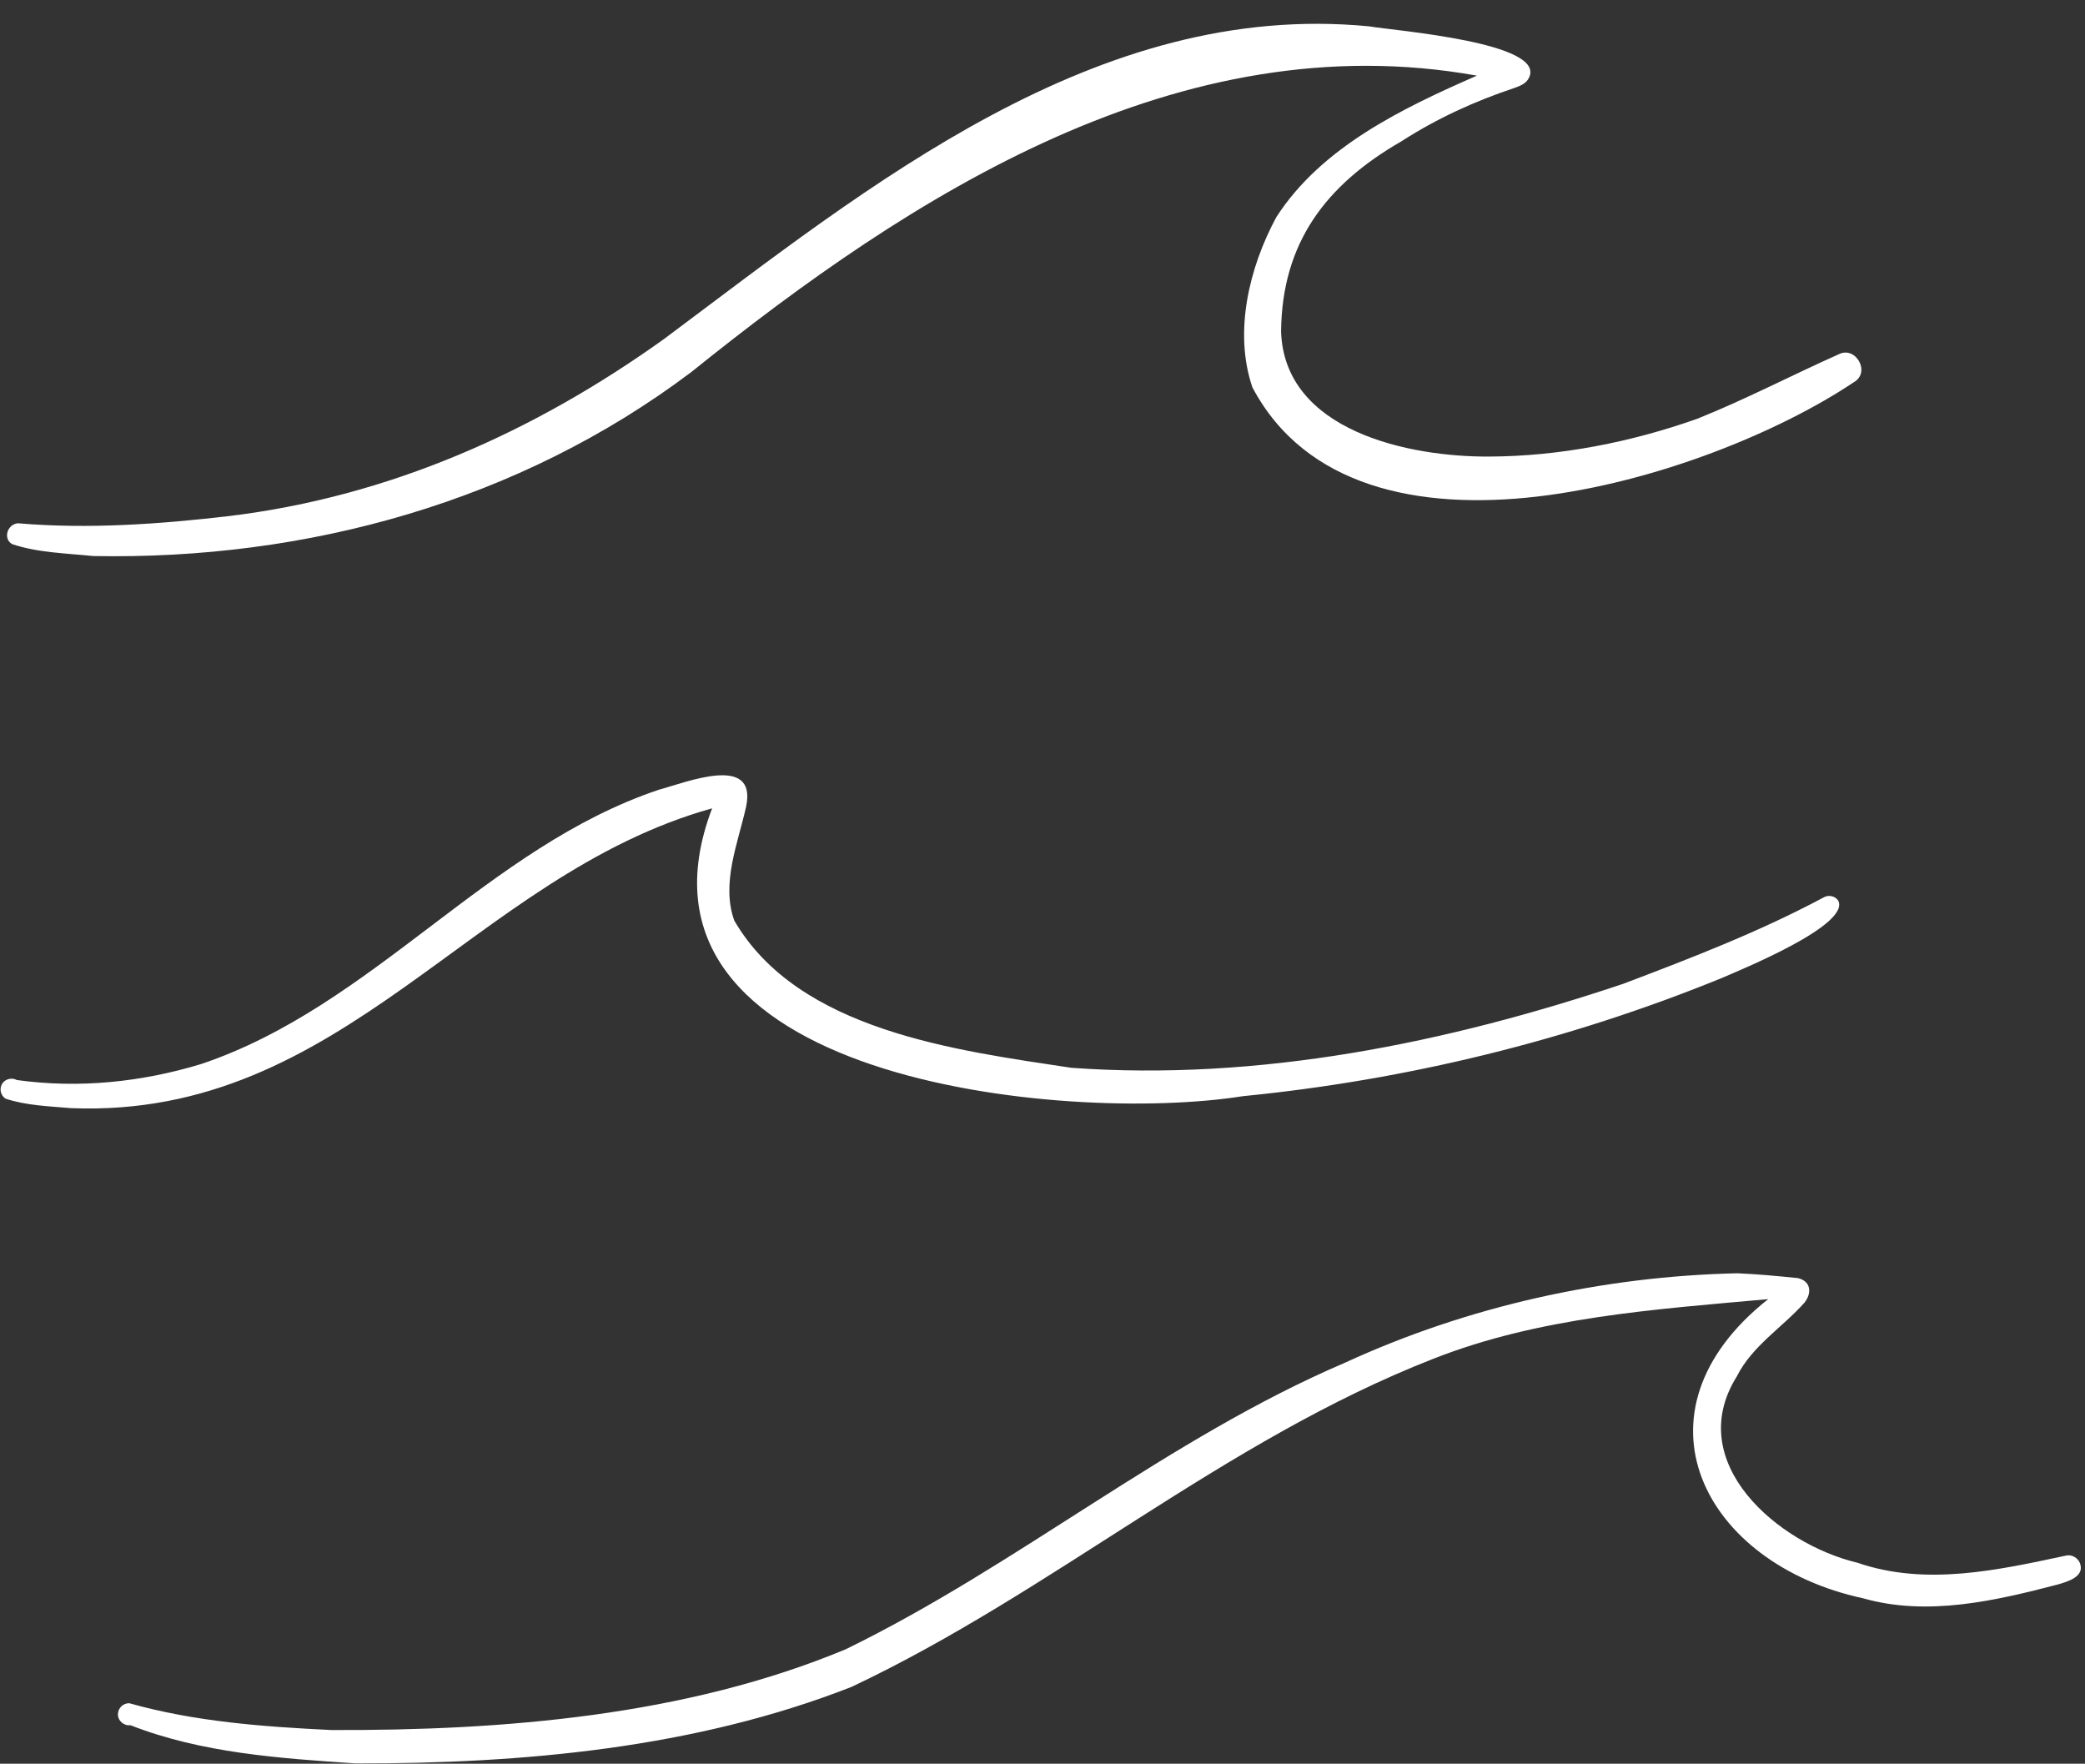
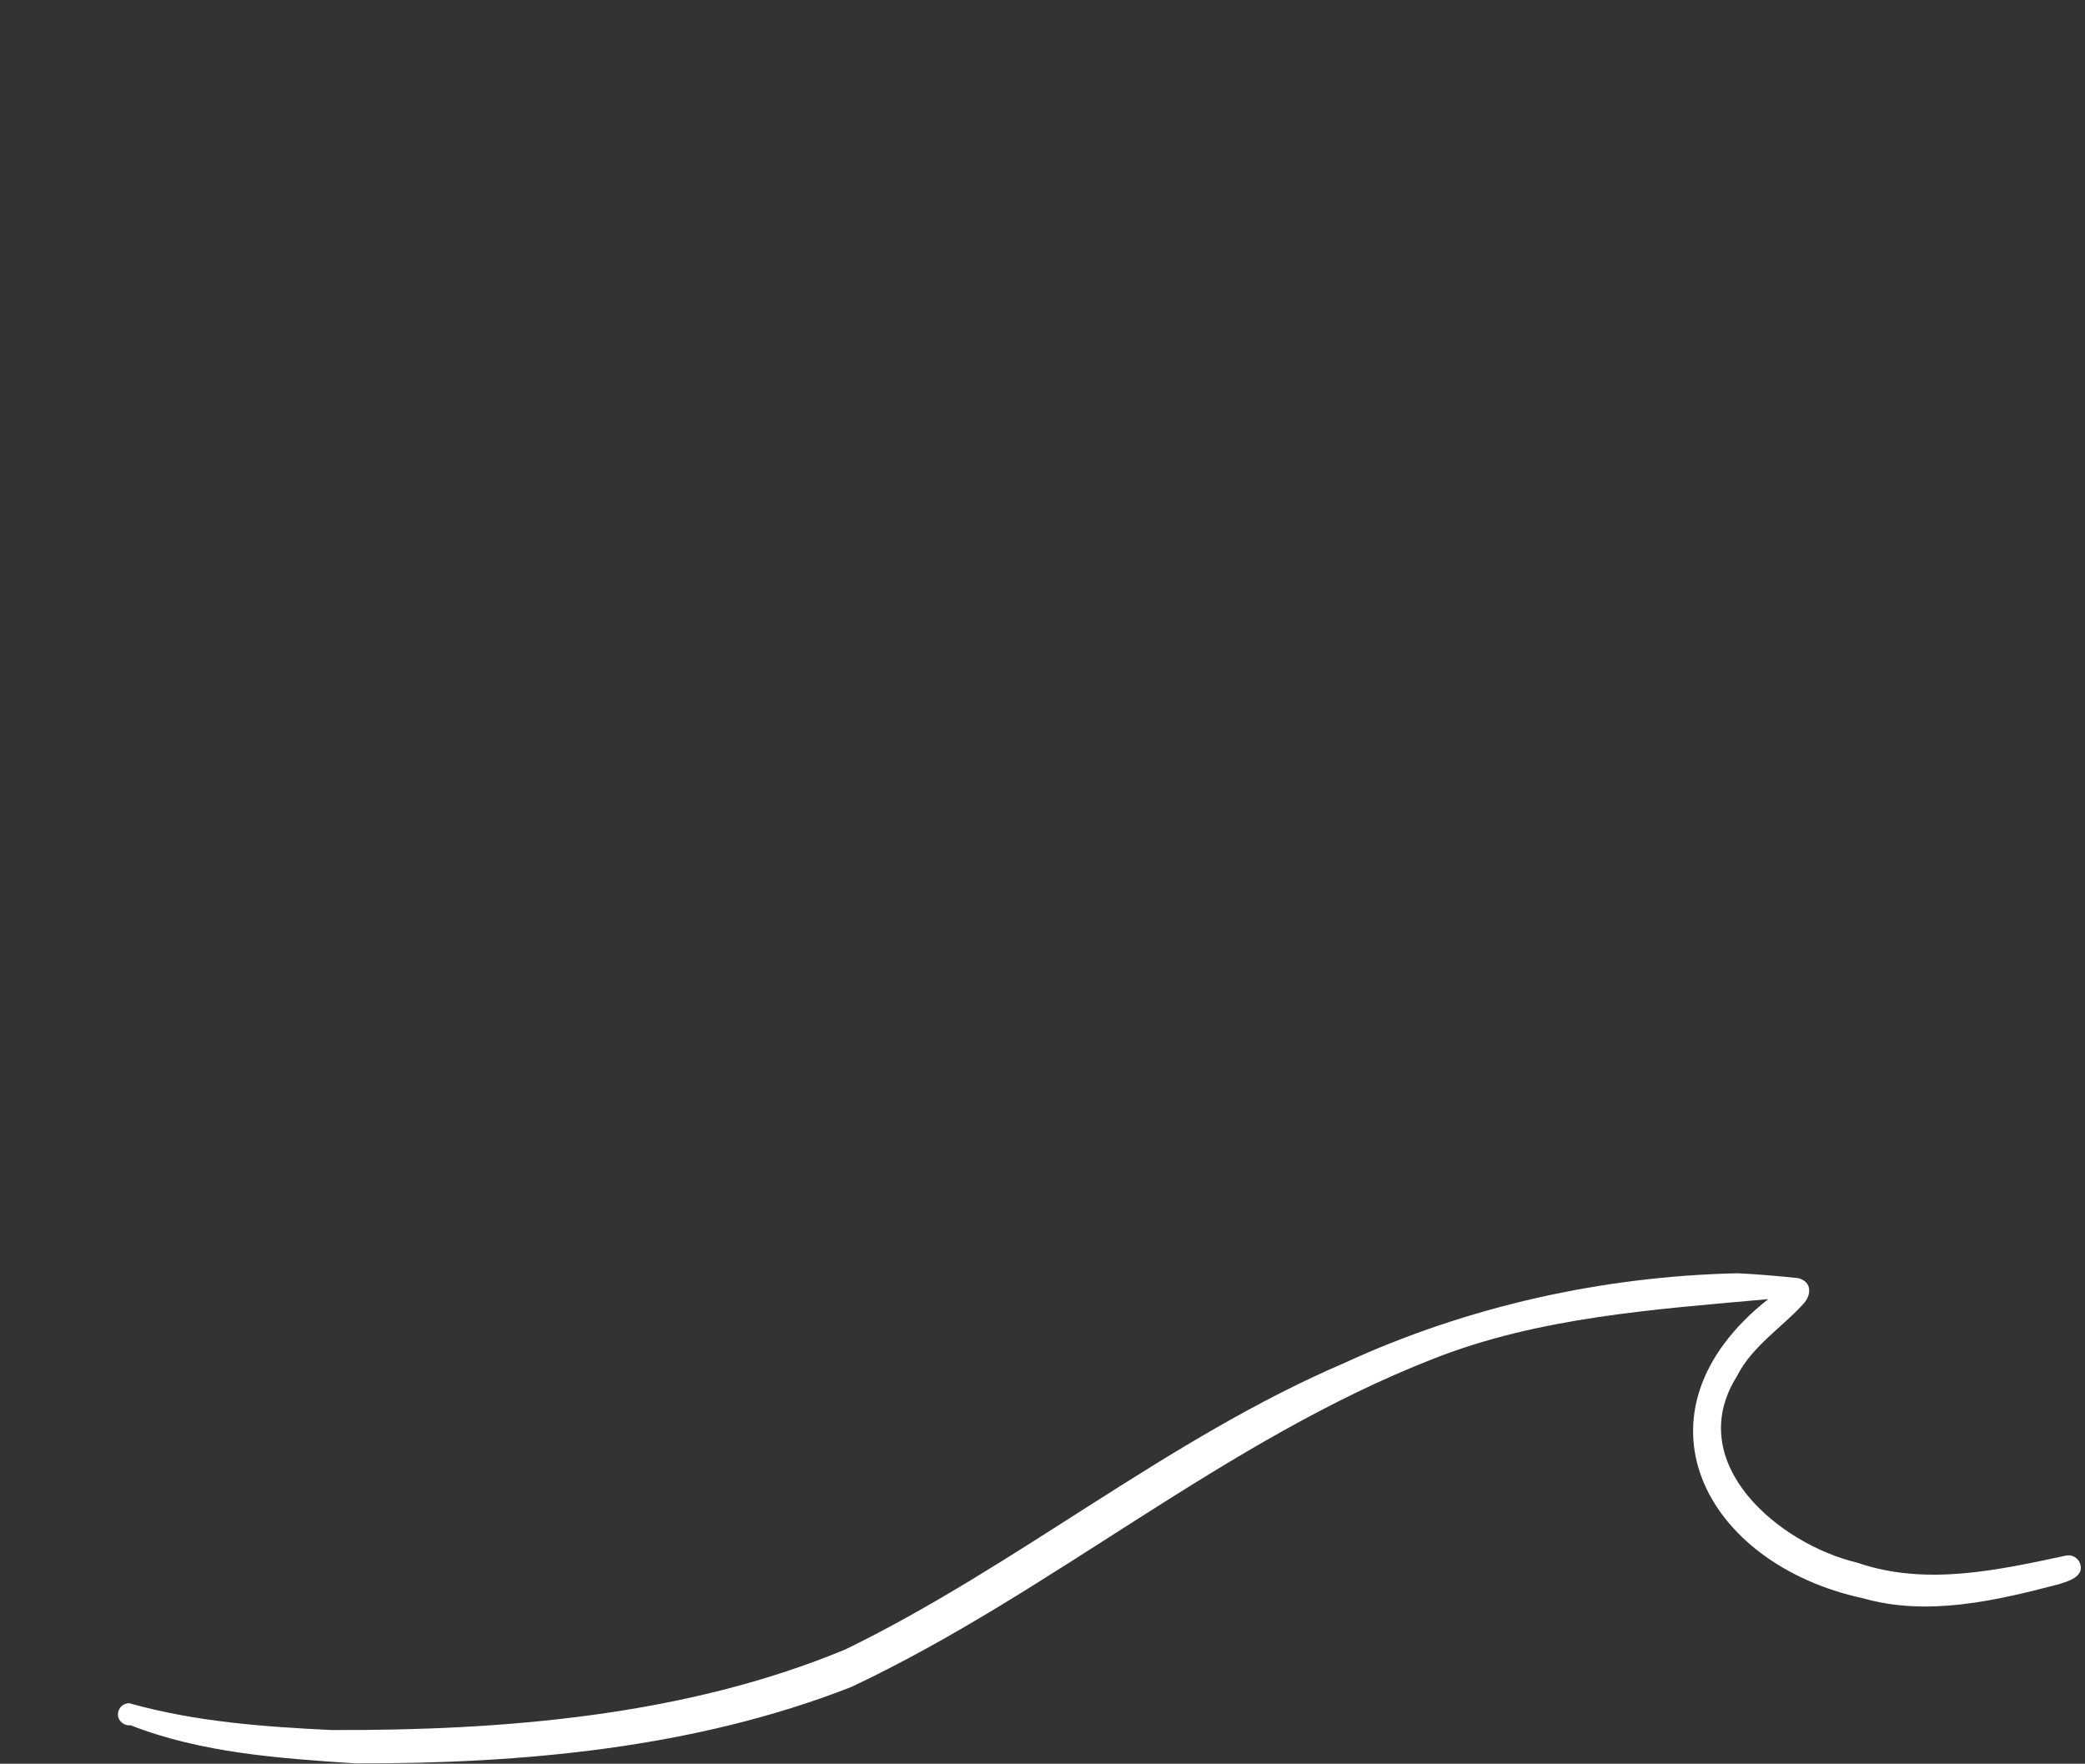
<svg xmlns="http://www.w3.org/2000/svg" fill="#ffffff" height="903.8" preserveAspectRatio="xMidYMid meet" version="1" viewBox="-0.3 -12.2 1068.5 903.8" width="1068.5" zoomAndPan="magnify">
  <rect x="-0.3" y="-12.2" width="1068.5" height="903.8" fill="#333333" stroke="none" />
  <g id="change1_1">
-     <path d="M47.49,272.74c-13.85-1.42-28.58-1.71-41.61-6.13c-4.73-2.78-2.47-10.2,3.03-10.66c36.06,3.07,72.85,0.44,108.22-3.7 c82.22-9.99,156.52-43.17,223.02-90.85C445.42,82.76,561.84-12.19,701.22,1.29c12.96,2.23,91.77,8.26,81.91,26.59 c-1.37,2.69-4.2,3.83-6.89,4.84c-20.89,6.95-40.06,15.73-58.37,27.5c-38.8,22.34-61.16,52.02-61.66,97.33 c1.55,51.12,65.53,64.54,106.99,64.21c35.98-0.16,72.59-7.41,106.38-19.4c24.67-9.89,48.2-22.22,72.49-33.05 c8.66-4.34,16.42,9.3,7.71,14.32c-75.44,50.59-254.13,104.8-308.25,2.69c-9.71-28.38-1.64-61.5,12.22-87.2 c23.19-36.05,64.69-55.84,102.81-72.56C604.32-0.73,466.98,87.49,353.98,178.46C265.73,244.94,156.94,274.82,47.49,272.74z" />
-     <path d="M36.1,555.66c-11.22-0.98-22.82-1.31-33.52-4.84c-1.87-1.18-2.87-3.46-2.51-5.61c0.64-4.06,5.14-5.64,8.23-3.96 c32.03,4.46,64.28,1.01,94.57-8.22c88.2-29.68,146.34-111.01,234.55-140.56c13.6-3.61,50.38-18.64,44.65,8.62 c-4.22,18.99-12.91,39.4-6.08,58.45c32.83,56.5,113.96,66.56,172.73,75.45c95.94,6.92,192.25-12.64,282.85-43.05 c35.22-13.35,70.1-26.8,102.98-44.42c2.46-1.23,5.47-0.55,7.12,1.69c6.76,12.47-49.44,35.36-59.7,39.81 c-78.27,31.92-161.3,52.23-245.41,60.52c-91.07,14.46-324.83-8.22-271.93-147.52C241.44,436.5,176.1,561.28,36.1,555.66z" />
    <path d="M181.86,891.44c-38.76-2.59-78.85-5.28-115.31-19.57c-3.35,0.48-6.56-2.37-6.41-5.74c0.09-3.1,2.74-5.61,5.84-5.52 c33.53,9.47,68.65,12.04,103.44,13.73c88.19,0.35,181.82-7.26,263.65-41.37c88.67-43.21,164.93-107.92,255.9-146.86 c62.79-28.9,132.17-44.3,201.03-45.83c10.95,0.48,20.55,1.41,30.97,2.46c2.6,0.55,5.15,2.14,5.75,4.97 c0.55,2.83-0.55,5.33-2.23,7.57c-11.38,12.79-26.86,22.16-34.75,37.9c-27.65,44.2,21.19,85.81,61.93,95.46 c35.02,12.07,72.07,3.71,106.63-3.65c3.01-0.82,6.3,1.09,7.34,3.92c2.56,6.99-6.67,9.44-11.22,10.81 c-32.38,8.46-67.05,16.48-99.97,7.11c-81.8-17.64-122.06-95.19-48.61-153.3c-58,5.25-117.36,9.12-171.85,30.67 C626.6,726.21,539.44,803.45,436.12,852.22C355.96,883.66,267.41,891.63,181.86,891.44z" />
  </g>
</svg>